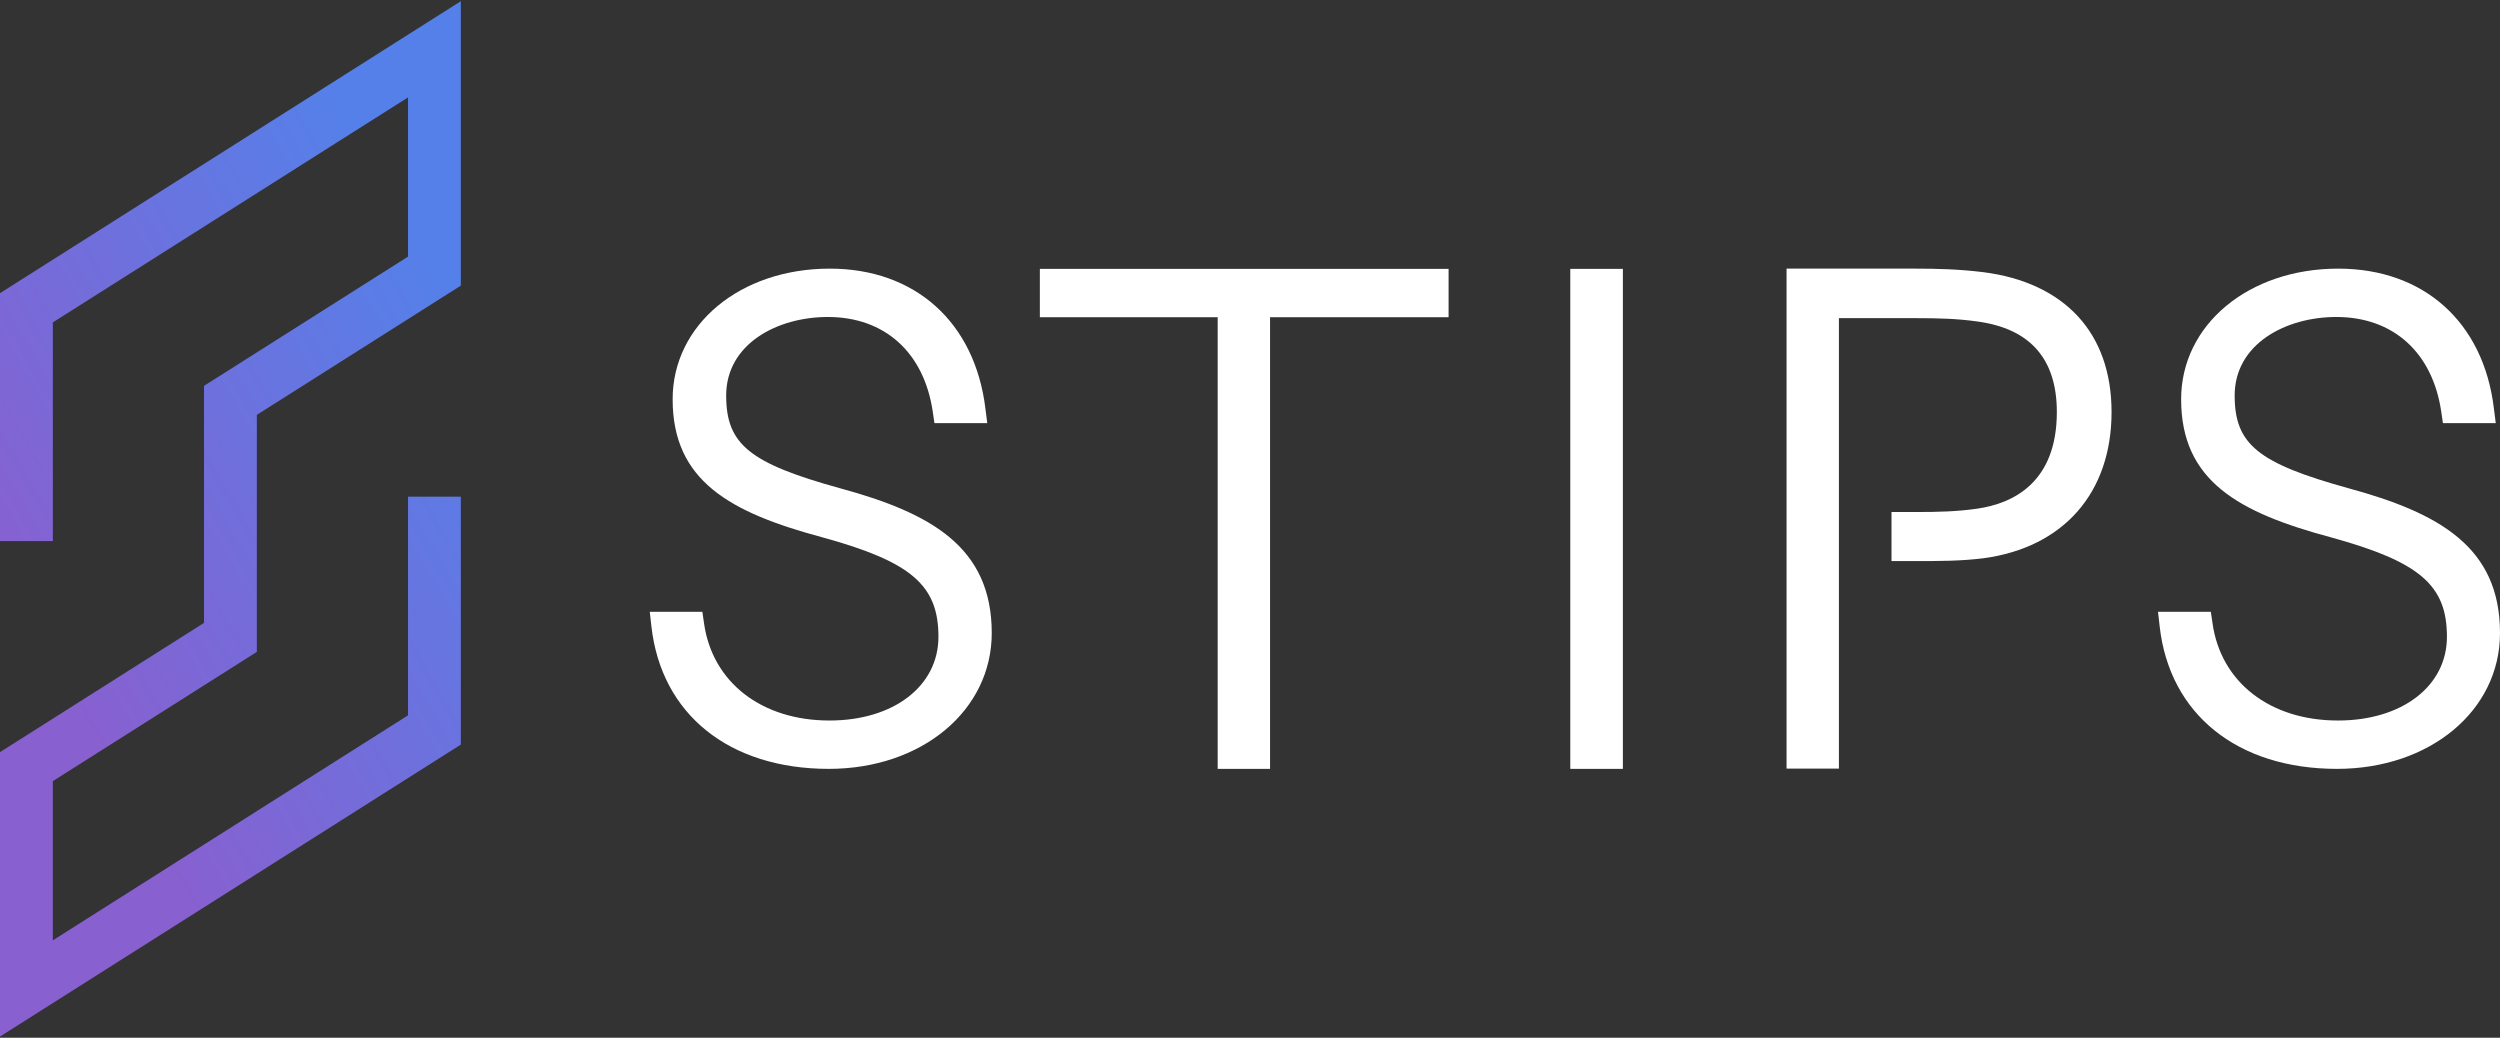
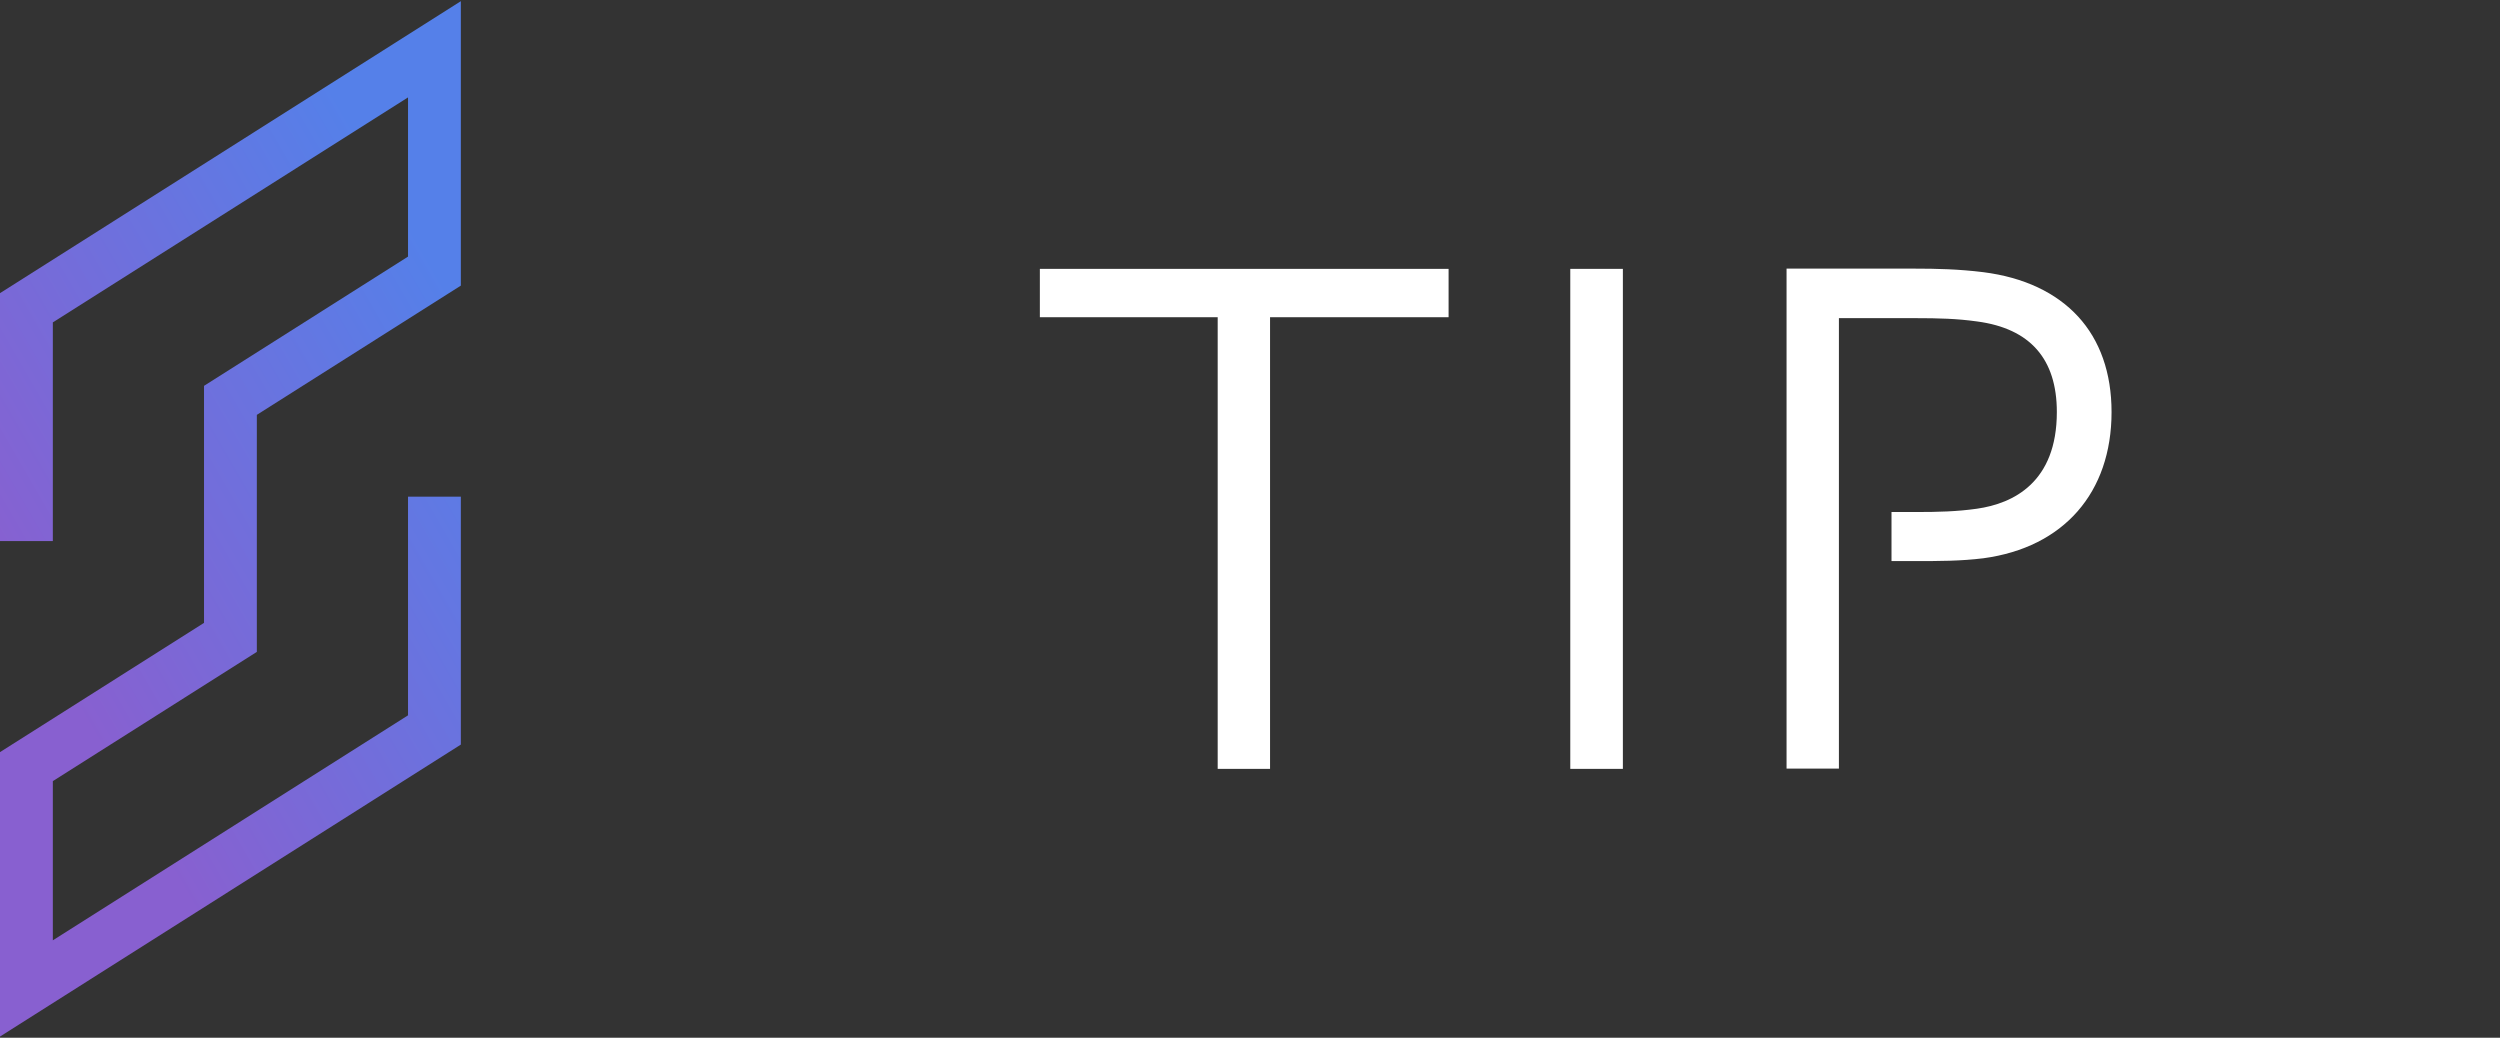
<svg xmlns="http://www.w3.org/2000/svg" version="1.1" id="Layer_1" x="0px" y="0px" viewBox="0 0 106 44" style="enable-background:new 0 0 106 44;" xml:space="preserve">
  <rect x="0" y="0" width="106" height="44" fill="#333333" stroke="none" />
  <style type="text/css">
	.st0{fill:url(#SVGID_1_);}
	.st1{fill:#FFFFFF;}
</style>
  <g>
    <linearGradient id="SVGID_1_" gradientUnits="userSpaceOnUse" x1="-5.159" y1="30.62" x2="28.506" y2="11.184">
      <stop offset="0" style="stop-color:#8860D0" />
      <stop offset="0.194" style="stop-color:#8860D0" />
      <stop offset="0.775" style="stop-color:#5580E9" />
    </linearGradient>
    <polygon class="st0" points="0,43.95 0,31.89 8.65,26.41 8.65,16.36 17.3,10.88 17.3,4.13 2.24,13.67 2.24,22.94 0,22.94 0,12.43    19.54,0.05 19.54,12.11 10.89,17.59 10.89,27.64 2.24,33.12 2.24,39.87 17.3,30.33 17.3,21.06 19.54,21.06 19.54,31.57  " />
    <g>
      <g>
-         <path class="st1" d="M42.05,26.84c0,3.29-2.97,5.76-6.91,5.76c-4.22,0-7.1-2.31-7.52-6.04l-0.07-0.62h2.23l0.07,0.48     c0.35,2.51,2.44,4.13,5.32,4.13c2.72,0,4.62-1.46,4.62-3.55c0-2.19-1.15-3.18-4.93-4.22c-3.91-1.05-6.34-2.39-6.34-5.85     c0-3.16,2.86-5.54,6.66-5.54c3.62,0,6.15,2.27,6.6,5.92l0.08,0.63h-2.24l-0.07-0.48c-0.37-2.52-2.04-4.02-4.45-4.02     c-2.14,0-4.31,1.14-4.31,3.33c0,2.07,0.99,2.87,4.82,3.93C39.47,21.75,42.05,23.19,42.05,26.84z" />
-       </g>
+         </g>
      <g>
        <polygon class="st1" points="61.42,11.4 61.42,13.45 53.85,13.45 53.85,32.6 51.63,32.6 51.63,13.45 44.09,13.45 44.09,11.4         " />
      </g>
      <g>
        <rect x="66.58" y="11.4" class="st1" width="2.23" height="21.2" />
      </g>
      <g>
-         <path class="st1" d="M106,26.84c0,3.29-2.97,5.76-6.91,5.76c-4.22,0-7.1-2.31-7.52-6.04l-0.07-0.62h2.24l0.07,0.48     c0.35,2.51,2.44,4.13,5.32,4.13c2.72,0,4.62-1.46,4.62-3.55c0-2.19-1.15-3.18-4.93-4.22c-3.91-1.05-6.34-2.39-6.34-5.85     c0-3.16,2.86-5.54,6.66-5.54c3.63,0,6.16,2.27,6.6,5.92l0.08,0.63h-2.24l-0.07-0.48c-0.37-2.52-2.04-4.02-4.45-4.02     c-2.14,0-4.31,1.14-4.31,3.33c0,2.07,0.99,2.87,4.82,3.93C103.42,21.75,106,23.19,106,26.84z" />
-       </g>
+         </g>
      <path class="st1" d="M88.11,13.42c-0.93-1.01-2.29-1.66-4.02-1.88c-1.05-0.13-2.01-0.15-2.89-0.15h-5.45v21.2h2.22v-19.1h3.28    c0.93,0,1.73,0.02,2.58,0.14c2.25,0.3,3.38,1.59,3.38,3.84c0,2.98-1.84,3.88-3.39,4.1c-0.85,0.12-1.64,0.14-2.57,0.14H80.2v2.08h1    c1.04,0,1.93,0,2.9-0.12c3.4-0.46,5.43-2.78,5.43-6.2C89.53,15.81,89.04,14.43,88.11,13.42z" />
    </g>
  </g>
</svg>